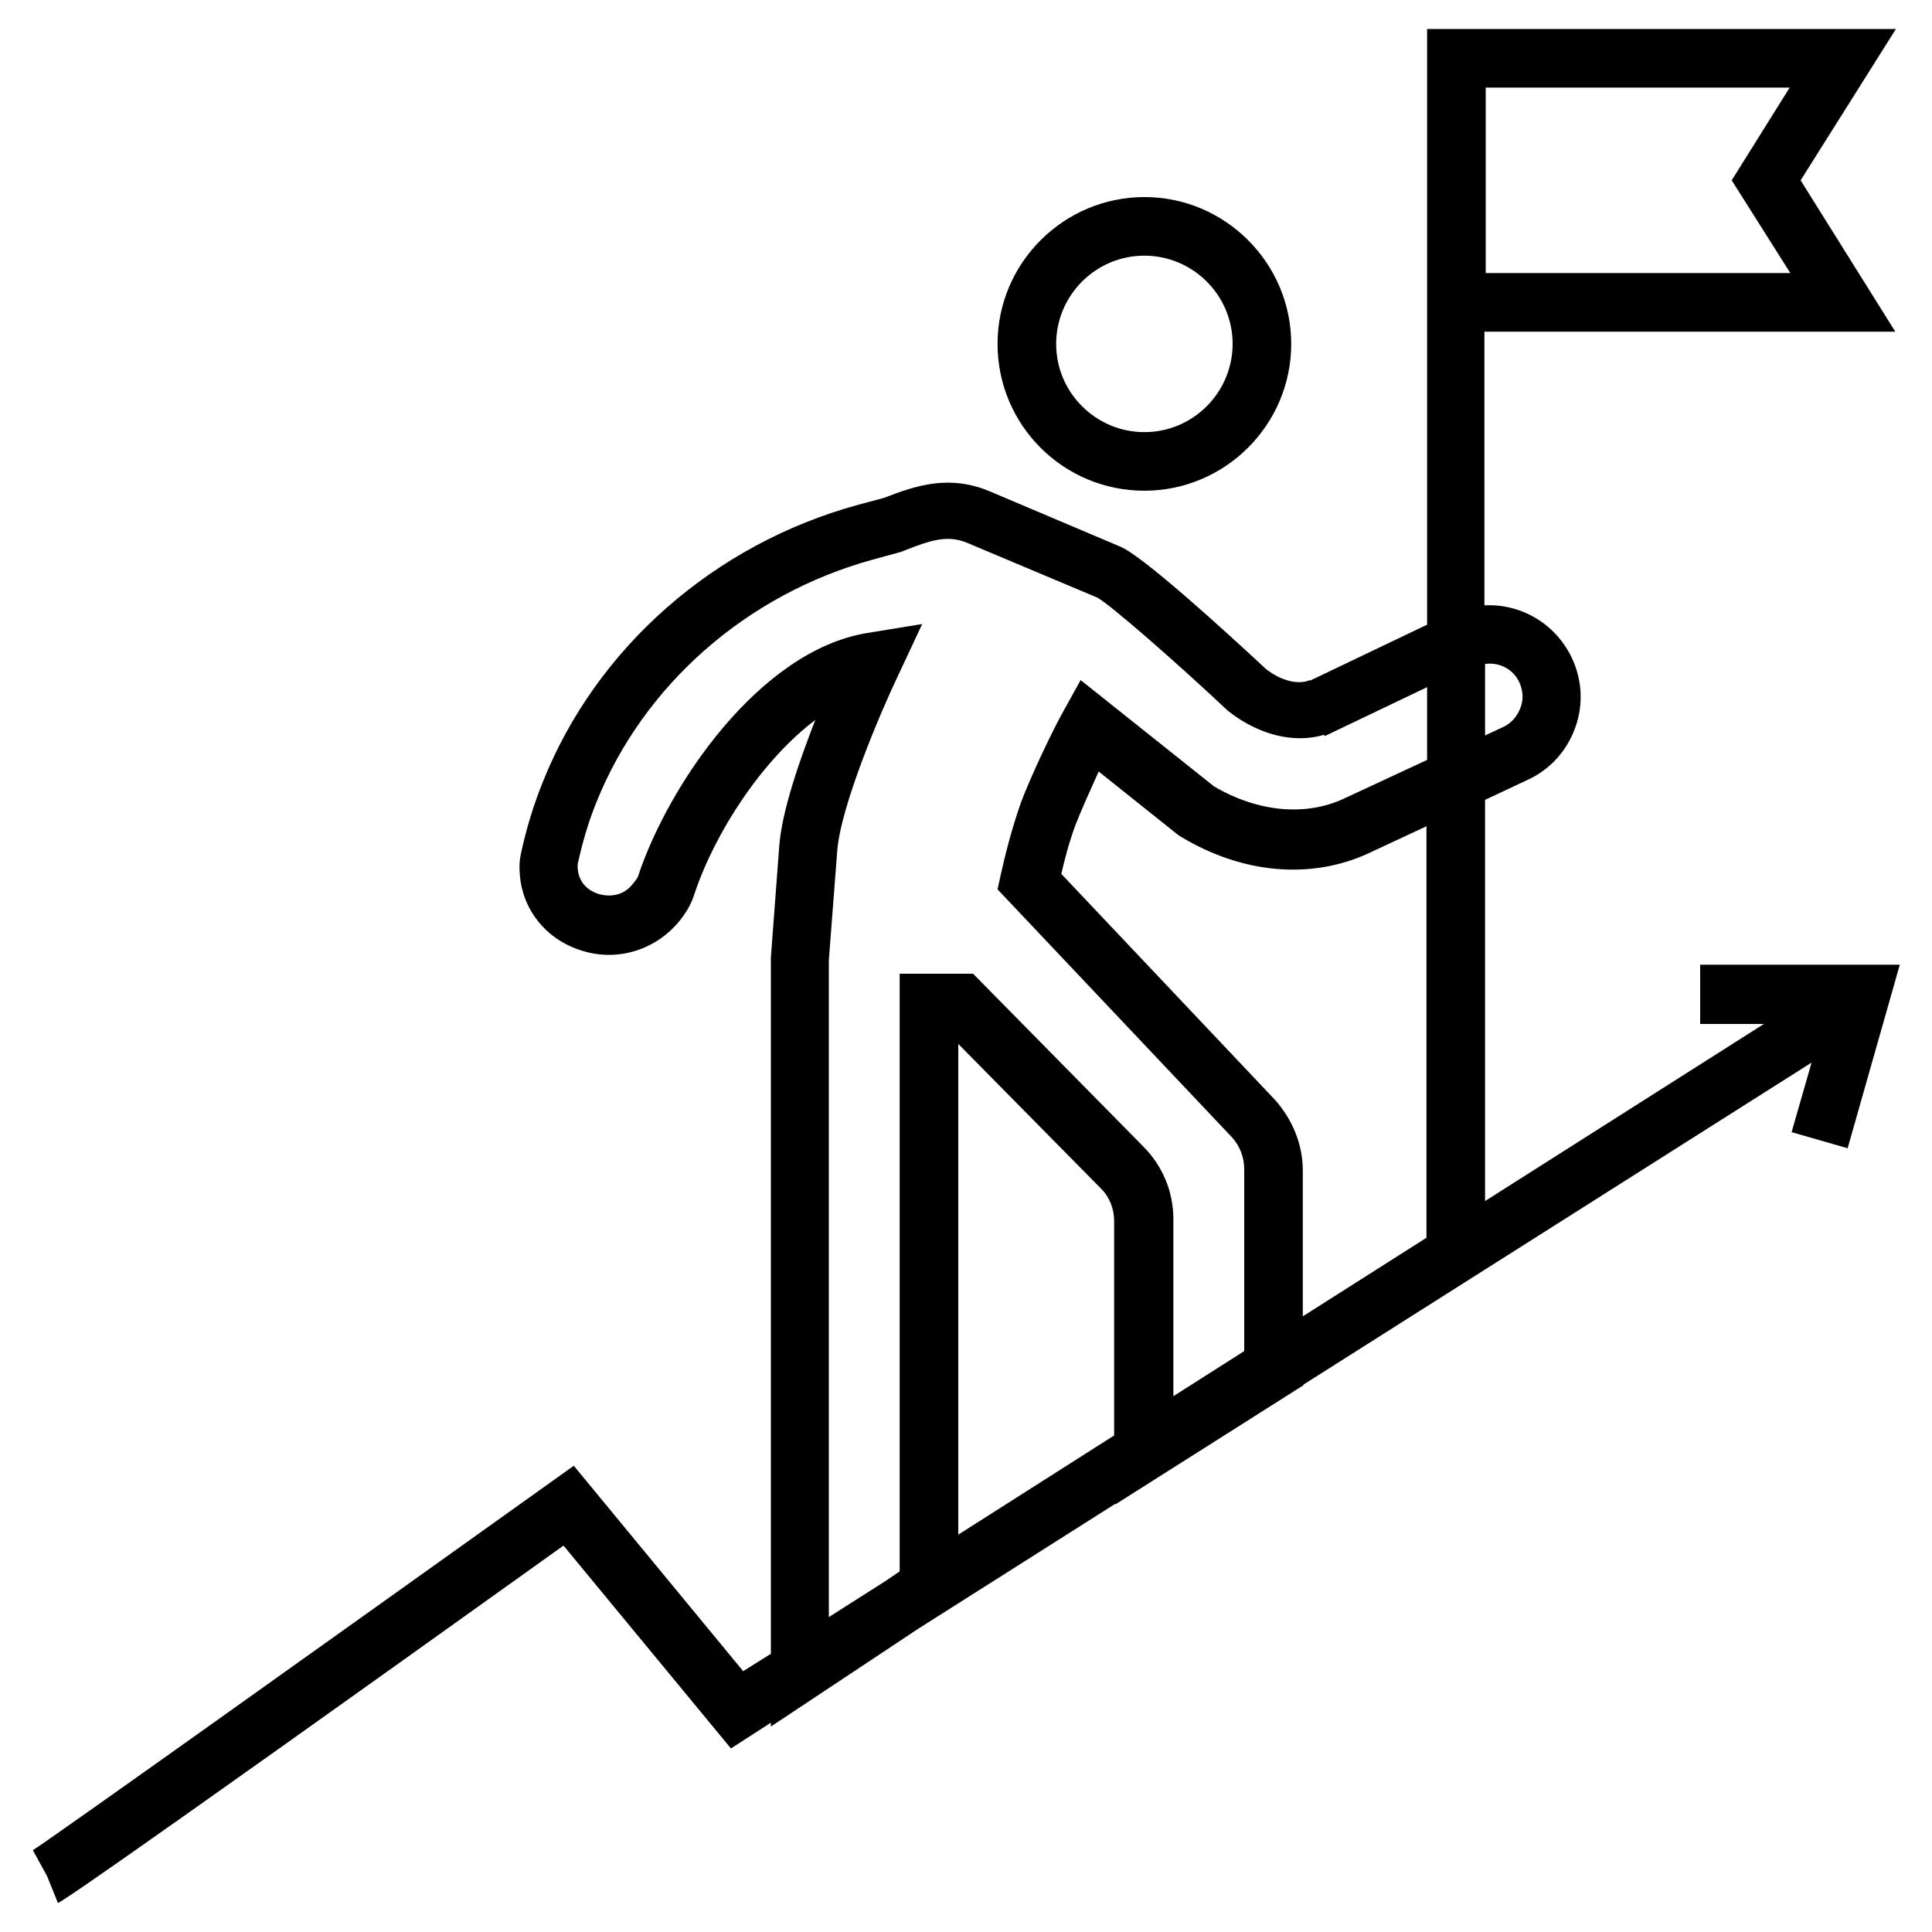
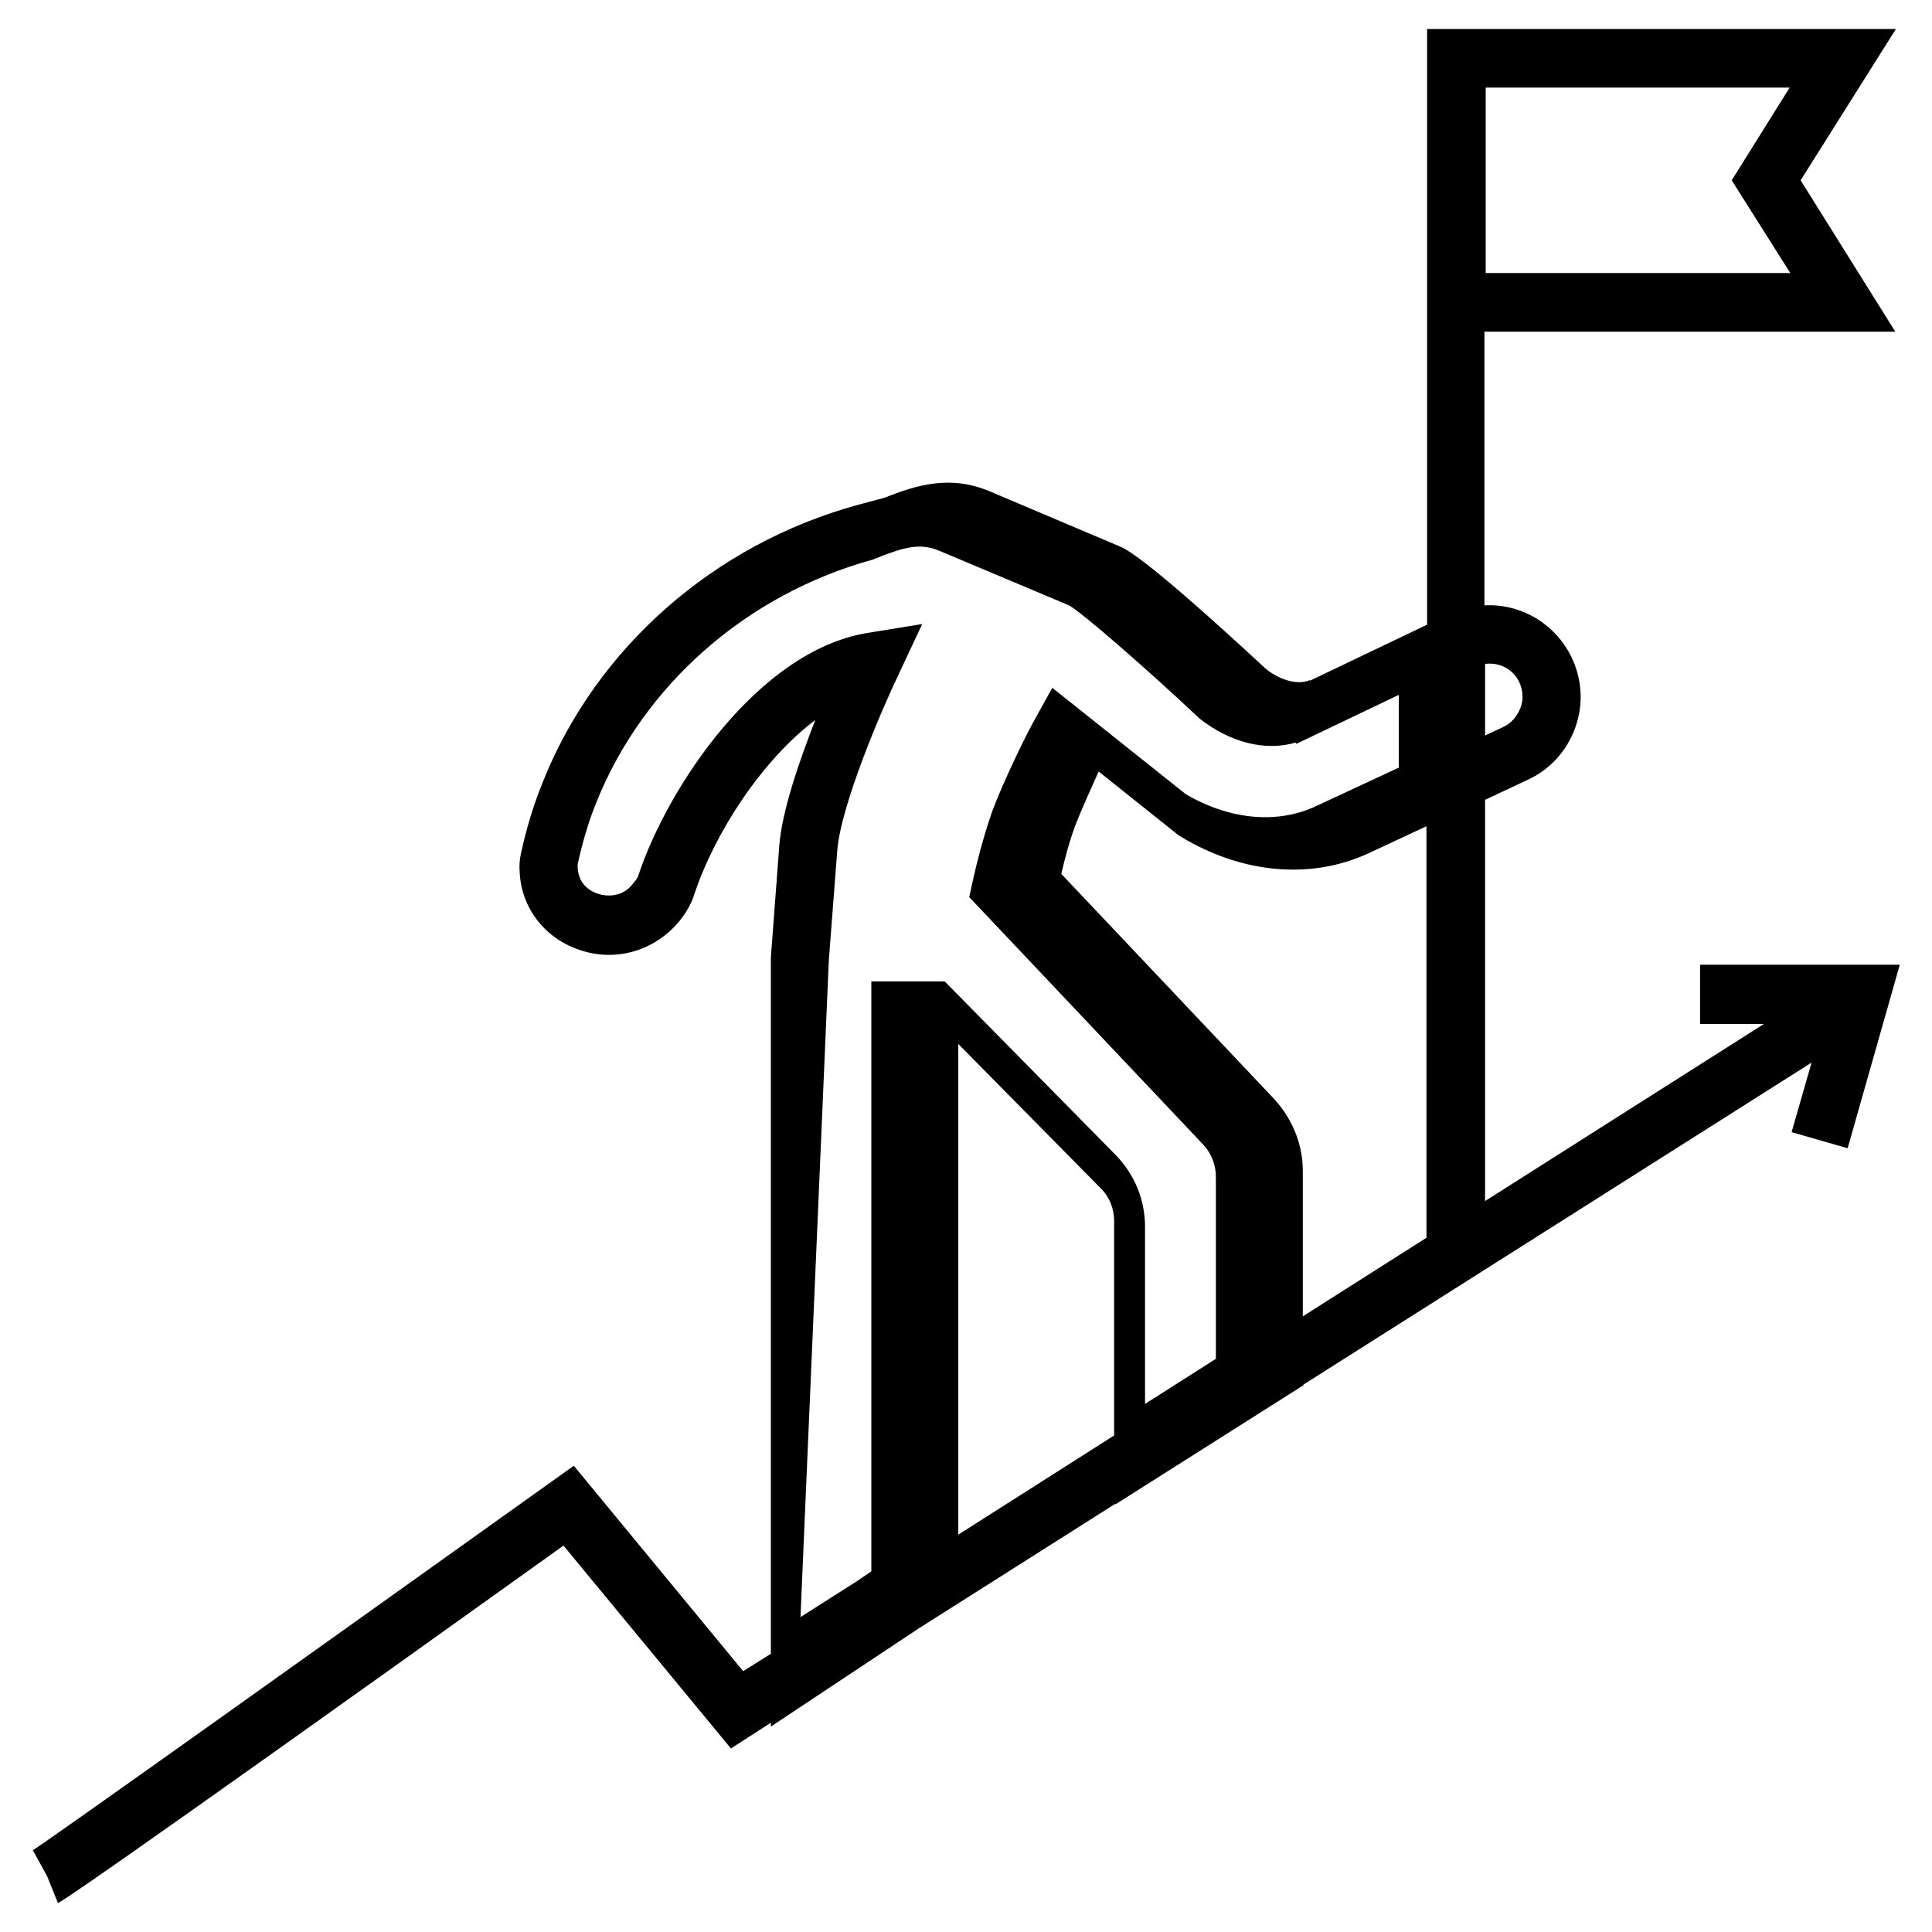
<svg xmlns="http://www.w3.org/2000/svg" id="Layer_1" x="0px" y="0px" viewBox="0 0 300 300" style="enable-background:new 0 0 300 300;" xml:space="preserve">
  <g>
    <g>
-       <path d="M177.7,76.2c12.5,0,22.8-10.2,22.8-22.8c0-12.5-10.2-22.8-22.8-22.8c-12.5,0-22.8,10.2-22.8,22.8 C154.9,66,165.1,76.2,177.7,76.2z M177.7,39.7c7.5,0,13.7,6.1,13.7,13.7c0,7.5-6.1,13.7-13.7,13.7c-7.5,0-13.7-6.1-13.7-13.7 C164,45.9,170.1,39.7,177.7,39.7z" />
-       <path d="M264,149.9v9.1h9.9l-43.3,27.5v-62.3l6.6-3.1c3.5-1.6,6.1-4.5,7.4-8.1c1.3-3.6,1.1-7.5-0.6-11c-2.6-5.3-8-8.3-13.5-8V51.5 h63.8L279.6,28l14.8-23.5h-72.8V97l-18.2,8.7l0-0.1c-1.8,0.8-4.5,0.1-6.8-1.7c-7-6.5-19.1-17.5-22.6-19l-20.3-8.6 c-6.2-2.6-11.3-1-16.4,1l-4.1,1.1c-22.3,6.1-40.6,22.2-48.9,43c-1.5,3.7-2.6,7.4-3.4,11.1c-0.2,0.9-0.3,1.9-0.2,3 c0.3,5.7,4.1,10.4,9.6,12.1c5.6,1.8,11.6-0.1,15.3-4.7c1.1-1.4,1.8-2.7,2.2-4c3.3-9.9,10.7-21,18.8-27.1 c-2.5,6.4-5.2,14.2-5.6,19.6l-1.3,17.3l0,108.1l-4.3,2.7l-26.3-31.9l-3.5,2.5c-30.8,22-77.6,55.4-80.5,57.2l2.2,4l1.7,4.2 c0.6-0.3,2.2-0.9,78.5-55.5l26,31.5l6.2-4v0.6l22.9-15.2l30.6-19.4v0.1l29.2-18.5v-0.1l78.9-50l-3.1,10.8l8.7,2.5l8.1-28.5H264z M230.6,13.6h47.3L268.9,28l9.1,14.4h-47.3V13.6z M235.9,105.9c0.6,1.3,0.7,2.7,0.2,4c-0.5,1.3-1.4,2.4-2.7,3l-2.8,1.3v-11.1 C232.7,102.8,234.9,103.8,235.9,105.9z M128.7,149.1l1.3-16.9c0.5-7.1,7-22.2,9.5-27.4l3.7-7.9l-8.6,1.4 c-16.8,2.8-30.9,23.8-35.5,37.7c0,0.1-0.2,0.5-0.8,1.2c-1.5,2-3.8,2.1-5.4,1.6c-0.9-0.3-3-1.2-3.2-4c0-0.4,0-0.6,0-0.6 c0.7-3.2,1.6-6.4,2.9-9.6c7.3-18.2,23.3-32.3,42.9-37.7l4.4-1.2l0.5-0.2c4.5-1.8,6.9-2.4,9.8-1.2l20.2,8.5c2,1.1,12,9.8,20.3,17.6 c4.7,3.7,10.2,5.1,14.9,3.7l0.1,0.2l15.9-7.6v11.3l-12.9,6c-6,2.8-13.4,2.1-20.2-1.9l-20.7-16.5l-2.6,4.7 c-1.5,2.6-5.1,10.1-6.7,14.4c-1.5,4.3-2.5,8.4-3.1,11.1l-0.5,2.3l36.4,38.5c1.2,1.3,1.9,3.1,1.9,4.9v28.3l-11,7v-27.5 c0-4.3-1.7-8.3-4.7-11.3l-26.4-26.8h-11.4V244l-2.2,1.5l-8.8,5.6L128.7,149.1z M148.8,238.3v-76.2l22.2,22.5c1.3,1.3,2,3.1,2,5 v33.3L148.8,238.3z M197.9,170.7l-33.1-35c0.5-2.2,1.2-4.9,2.2-7.6c0.8-2.1,2.3-5.4,3.6-8.3l12.4,9.9l0.5,0.3 c9.5,5.7,20.1,6.6,29,2.5l9-4.2v63.9l-19.2,12.2v-22.6C202.3,177.7,200.7,173.8,197.9,170.7z" />
+       <path d="M264,149.9v9.1h9.9l-43.3,27.5v-62.3l6.6-3.1c3.5-1.6,6.1-4.5,7.4-8.1c1.3-3.6,1.1-7.5-0.6-11c-2.6-5.3-8-8.3-13.5-8V51.5 h63.8L279.6,28l14.8-23.5h-72.8V97l-18.2,8.7l0-0.1c-1.8,0.8-4.5,0.1-6.8-1.7c-7-6.5-19.1-17.5-22.6-19l-20.3-8.6 c-6.2-2.6-11.3-1-16.4,1l-4.1,1.1c-22.3,6.1-40.6,22.2-48.9,43c-1.5,3.7-2.6,7.4-3.4,11.1c-0.2,0.9-0.3,1.9-0.2,3 c0.3,5.7,4.1,10.4,9.6,12.1c5.6,1.8,11.6-0.1,15.3-4.7c1.1-1.4,1.8-2.7,2.2-4c3.3-9.9,10.7-21,18.8-27.1 c-2.5,6.4-5.2,14.2-5.6,19.6l-1.3,17.3l0,108.1l-4.3,2.7l-26.3-31.9l-3.5,2.5c-30.8,22-77.6,55.4-80.5,57.2l2.2,4l1.7,4.2 c0.6-0.3,2.2-0.9,78.5-55.5l26,31.5l6.2-4v0.6l22.9-15.2l30.6-19.4v0.1l29.2-18.5v-0.1l78.9-50l-3.1,10.8l8.7,2.5l8.1-28.5H264z M230.6,13.6h47.3L268.9,28l9.1,14.4h-47.3V13.6z M235.9,105.9c0.6,1.3,0.7,2.7,0.2,4c-0.5,1.3-1.4,2.4-2.7,3l-2.8,1.3v-11.1 C232.7,102.8,234.9,103.8,235.9,105.9z M128.7,149.1l1.3-16.9c0.5-7.1,7-22.2,9.5-27.4l3.7-7.9l-8.6,1.4 c-16.8,2.8-30.9,23.8-35.5,37.7c0,0.1-0.2,0.5-0.8,1.2c-1.5,2-3.8,2.1-5.4,1.6c-0.9-0.3-3-1.2-3.2-4c0-0.4,0-0.6,0-0.6 c0.7-3.2,1.6-6.4,2.9-9.6c7.3-18.2,23.3-32.3,42.9-37.7l0.5-0.2c4.5-1.8,6.9-2.4,9.8-1.2l20.2,8.5c2,1.1,12,9.8,20.3,17.6 c4.7,3.7,10.2,5.1,14.9,3.7l0.1,0.2l15.9-7.6v11.3l-12.9,6c-6,2.8-13.4,2.1-20.2-1.9l-20.7-16.5l-2.6,4.7 c-1.5,2.6-5.1,10.1-6.7,14.4c-1.5,4.3-2.5,8.4-3.1,11.1l-0.5,2.3l36.4,38.5c1.2,1.3,1.9,3.1,1.9,4.9v28.3l-11,7v-27.5 c0-4.3-1.7-8.3-4.7-11.3l-26.4-26.8h-11.4V244l-2.2,1.5l-8.8,5.6L128.7,149.1z M148.8,238.3v-76.2l22.2,22.5c1.3,1.3,2,3.1,2,5 v33.3L148.8,238.3z M197.9,170.7l-33.1-35c0.5-2.2,1.2-4.9,2.2-7.6c0.8-2.1,2.3-5.4,3.6-8.3l12.4,9.9l0.5,0.3 c9.5,5.7,20.1,6.6,29,2.5l9-4.2v63.9l-19.2,12.2v-22.6C202.3,177.7,200.7,173.8,197.9,170.7z" />
    </g>
  </g>
</svg>